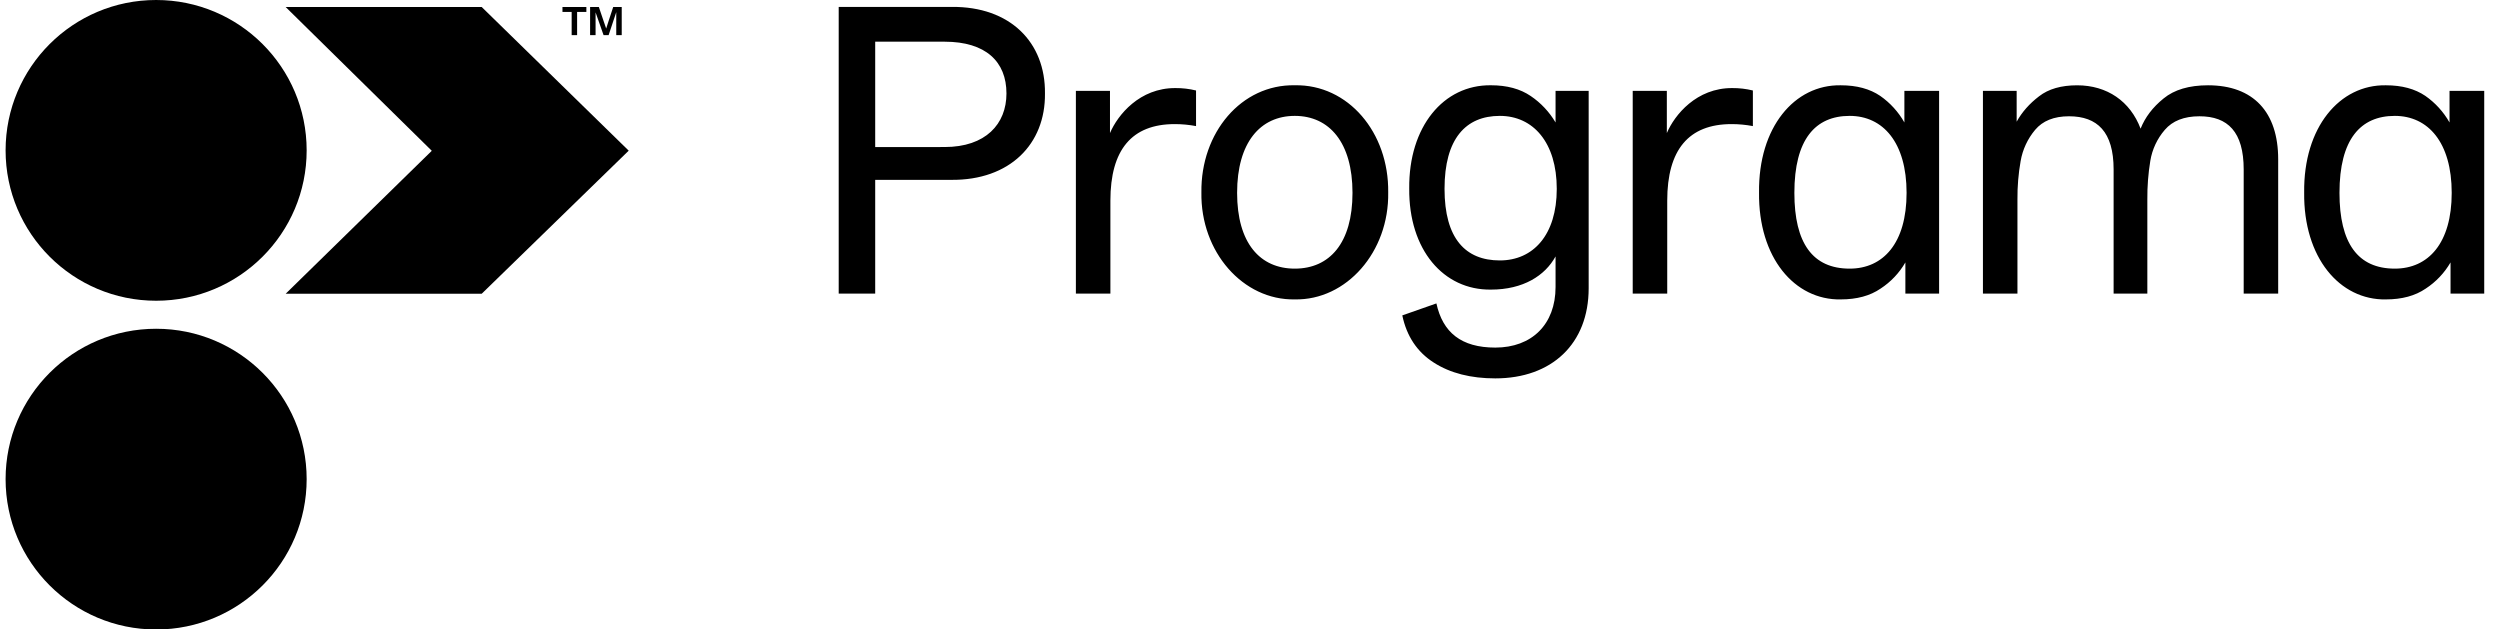
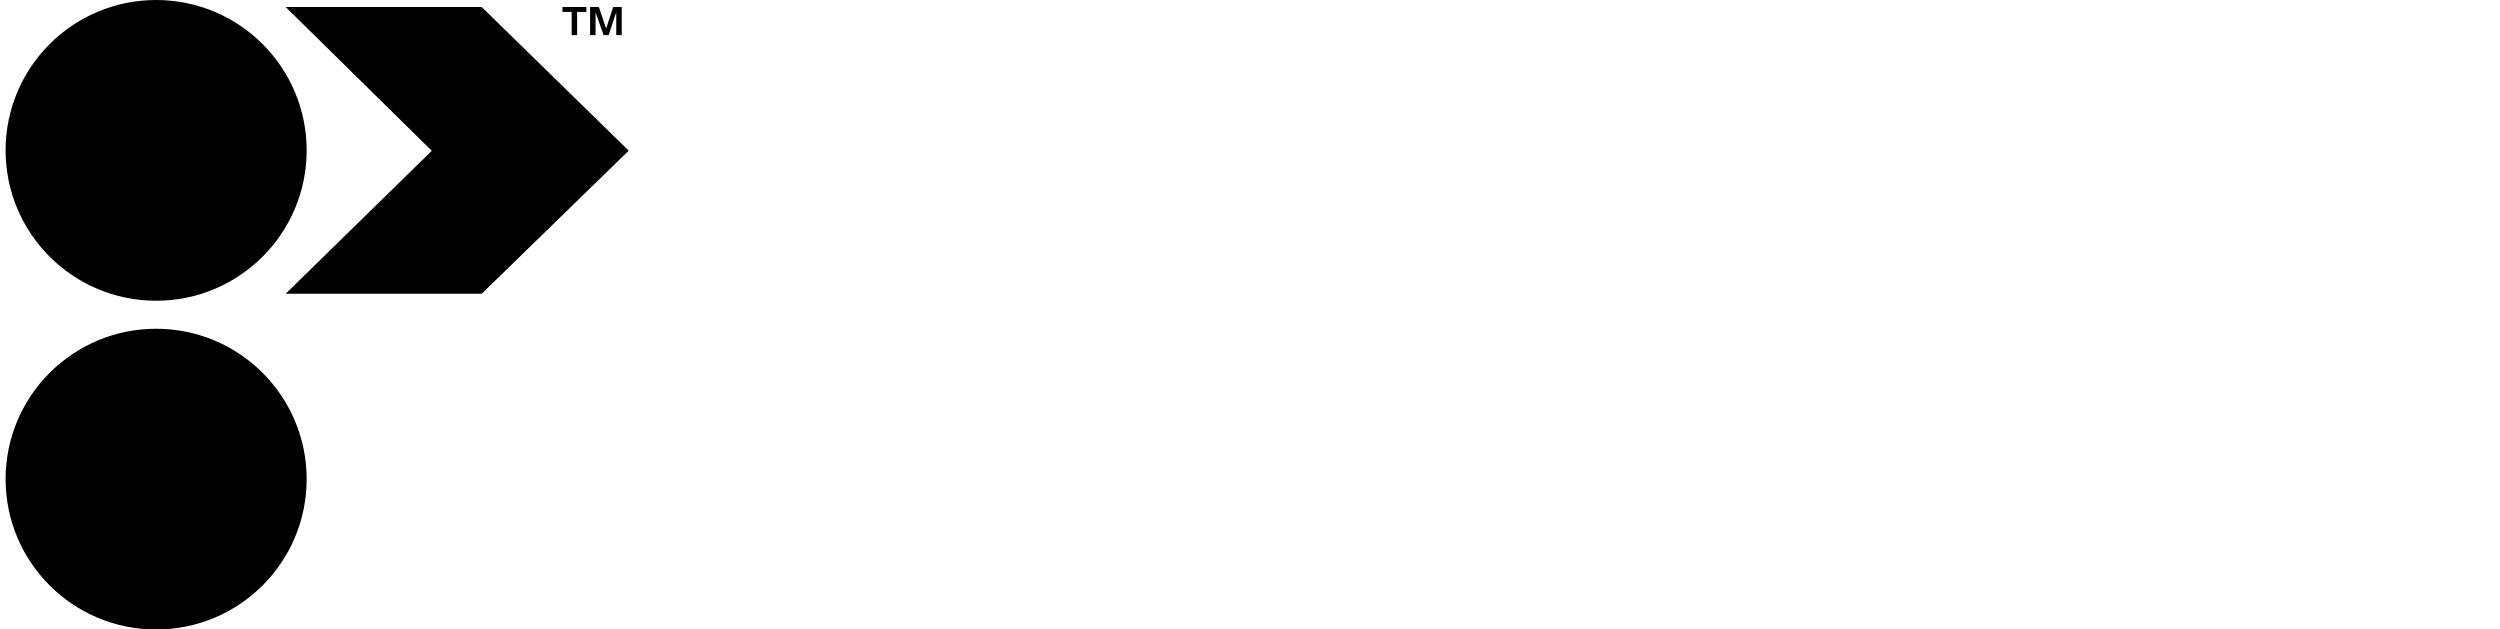
<svg xmlns="http://www.w3.org/2000/svg" width="139" height="35" viewBox="0 0 139 35" fill="none">
  <g clip-path="url(#clip0_5304_245)">
    <path fill-rule="evenodd" clip-rule="evenodd" d="M17.05 8.361C17.05 12.978 13.303 16.721 8.681 16.721C4.058 16.721 0.311 12.978 0.311 8.361C0.311 3.743 4.058 0 8.681 0C13.303 0 17.05 3.743 17.05 8.361ZM26.782 16.333L34.956 8.377L26.782 0.389H15.882L24.007 8.384L15.883 16.333H26.782ZM8.681 35C13.303 35 17.05 31.257 17.05 26.639C17.05 22.022 13.303 18.279 8.681 18.279C4.058 18.279 0.311 22.022 0.311 26.639C0.311 31.257 4.058 35 8.681 35ZM33.114 1.952H32.809L32.81 0.389H33.296L33.566 1.187C33.638 1.399 33.684 1.533 33.704 1.588C33.743 1.468 33.785 1.335 33.832 1.187L34.094 0.389H34.568V1.952H34.264V0.676L33.84 1.952H33.558L33.114 0.688V1.952ZM32.087 1.952H31.784V0.664H31.273V0.389H32.602V0.664H32.087V1.952Z" fill="black" />
-     <path d="M133.151 14.936C131.101 14.936 130.075 13.531 130.075 10.722C130.075 7.743 131.244 6.443 133.151 6.443C135.003 6.443 136.315 7.92 136.315 10.722C136.315 13.525 135.015 14.936 133.151 14.936ZM132.655 16.647C133.548 16.647 134.286 16.447 134.87 16.046C135.438 15.675 135.911 15.177 136.25 14.59V16.324H138.123V5.052H136.194V6.809C135.861 6.222 135.402 5.717 134.849 5.331C134.275 4.942 133.548 4.742 132.655 4.742C130.085 4.698 128.068 7.075 128.112 10.701C128.068 14.324 130.086 16.692 132.656 16.648L132.655 16.647ZM110.251 16.325H112.17V11.089C112.164 10.374 112.223 9.66 112.347 8.955C112.457 8.316 112.735 7.718 113.152 7.221C113.571 6.721 114.199 6.465 115.036 6.465C116.614 6.465 117.517 7.332 117.517 9.42V16.325H119.392V11.089C119.386 10.371 119.441 9.653 119.557 8.944C119.661 8.306 119.94 7.71 120.362 7.221C120.79 6.721 121.431 6.465 122.291 6.465C123.867 6.465 124.749 7.332 124.749 9.42V16.325H126.667V8.855C126.667 6.231 125.289 4.742 122.765 4.742C121.717 4.742 120.89 4.986 120.295 5.475C119.689 5.965 119.27 6.52 119.017 7.154C118.443 5.631 117.154 4.743 115.488 4.743C114.607 4.743 113.901 4.943 113.372 5.354C112.831 5.766 112.423 6.233 112.126 6.766V5.052H110.251V16.325ZM102.842 14.936C100.792 14.936 99.767 13.531 99.767 10.722C99.767 7.743 100.934 6.443 102.842 6.443C104.694 6.443 106.006 7.92 106.006 10.722C106.006 13.525 104.705 14.936 102.842 14.936ZM102.345 16.647C103.238 16.647 103.977 16.447 104.561 16.046C105.129 15.675 105.601 15.177 105.939 14.59V16.324H107.814V5.052H105.884V6.809C105.552 6.222 105.092 5.717 104.539 5.331C103.966 4.942 103.238 4.742 102.345 4.742C99.776 4.698 97.759 7.075 97.803 10.701C97.759 14.324 99.777 16.692 102.345 16.648V16.647ZM90.779 16.326H92.698V11.158C92.698 8.323 93.889 6.903 96.27 6.9C96.669 6.899 97.068 6.937 97.46 7.011V5.031C97.085 4.939 96.7 4.894 96.314 4.897C94.329 4.886 93.106 6.387 92.676 7.399V5.052H90.779V16.326ZM83.391 14.48C81.484 14.48 80.316 13.268 80.316 10.5C80.316 7.71 81.496 6.443 83.391 6.443C85.244 6.443 86.556 7.921 86.556 10.5C86.556 13.067 85.244 14.48 83.391 14.48ZM83.138 21.038C86.28 21.038 88.33 19.115 88.33 16.025V5.052H86.489V6.809C86.144 6.224 85.674 5.722 85.111 5.341C84.527 4.941 83.788 4.741 82.895 4.741C80.26 4.708 78.32 7.043 78.353 10.477C78.32 13.89 80.261 16.136 82.895 16.102C84.692 16.102 85.905 15.325 86.489 14.257V15.958C86.489 18.037 85.166 19.326 83.138 19.326C81.242 19.326 80.216 18.481 79.864 16.87L77.968 17.536C78.21 18.692 78.794 19.571 79.719 20.16C80.634 20.749 81.783 21.038 83.138 21.038ZM71.991 14.936C70.062 14.936 68.783 13.524 68.783 10.722C68.783 7.921 70.073 6.443 71.991 6.443C73.91 6.443 75.199 7.92 75.199 10.722C75.199 13.525 73.92 14.936 71.991 14.936ZM71.991 16.647C74.857 16.702 77.239 14.012 77.184 10.699C77.228 7.365 74.957 4.685 71.991 4.741C69.025 4.685 66.754 7.365 66.798 10.699C66.743 14.012 69.114 16.702 71.991 16.647ZM59.819 16.325H61.738V11.158C61.738 8.323 62.928 6.903 65.31 6.9C65.709 6.899 66.108 6.937 66.5 7.011V5.031C66.125 4.939 65.74 4.894 65.354 4.897C63.368 4.886 62.145 6.387 61.715 7.399V5.052H59.819V16.325ZM48.661 8.177V2.318H52.52C54.813 2.318 55.959 3.43 55.959 5.196C55.959 6.897 54.802 8.175 52.52 8.175L48.661 8.177ZM46.632 16.325H48.661V10H52.883C56.147 10.033 58.131 8.01 58.1 5.197C58.133 2.363 56.171 0.351 52.908 0.384H46.632V16.325Z" fill="black" />
  </g>
  <defs>
    <clipPath id="clip0_5304_245">
      <rect width="137.812" height="35" fill="white" transform="translate(0.311)" />
    </clipPath>
  </defs>
</svg>